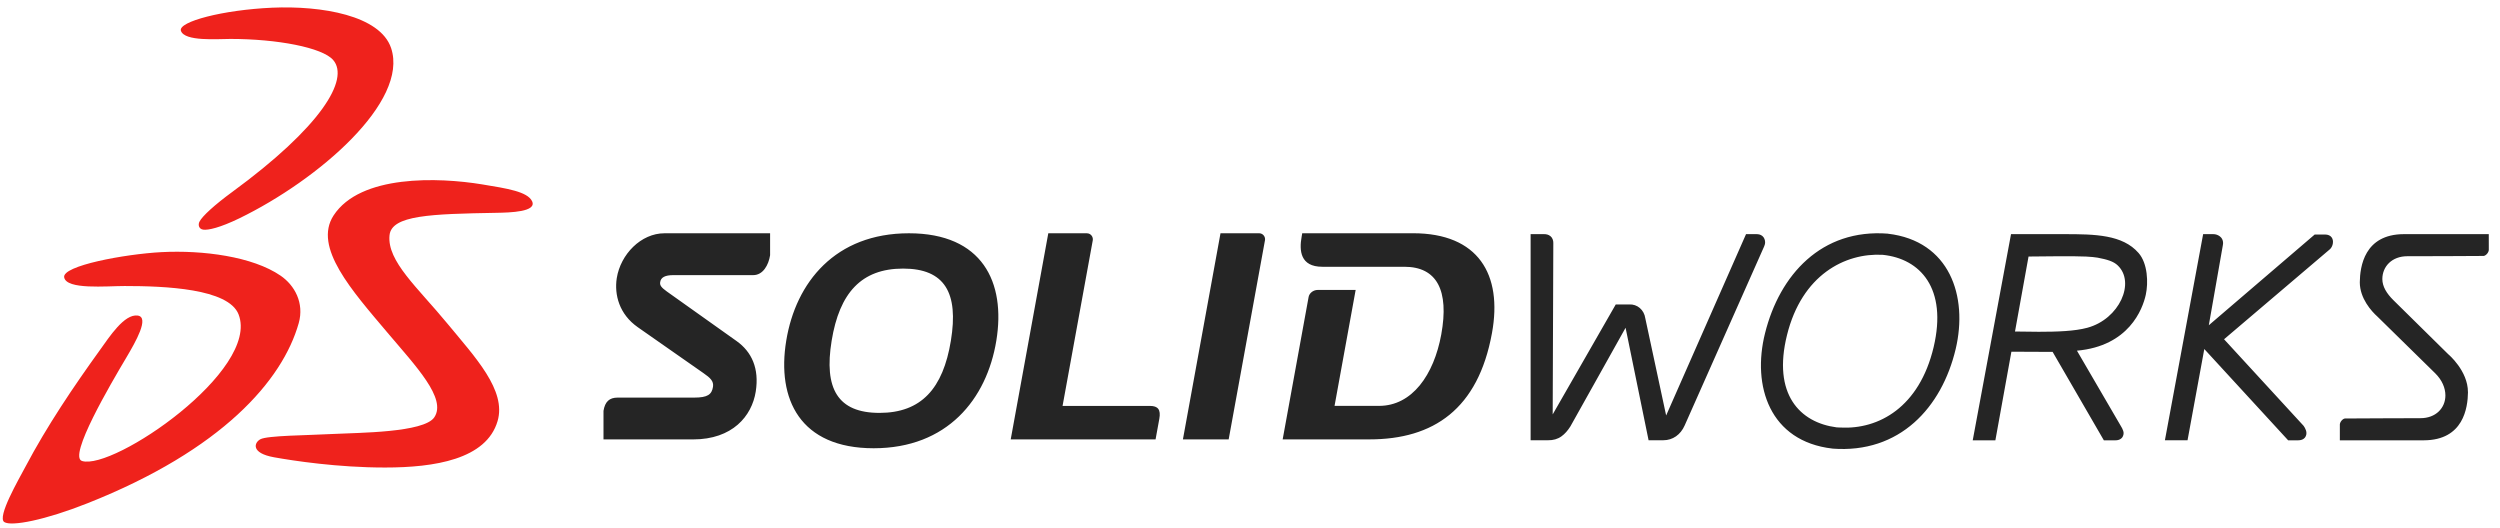
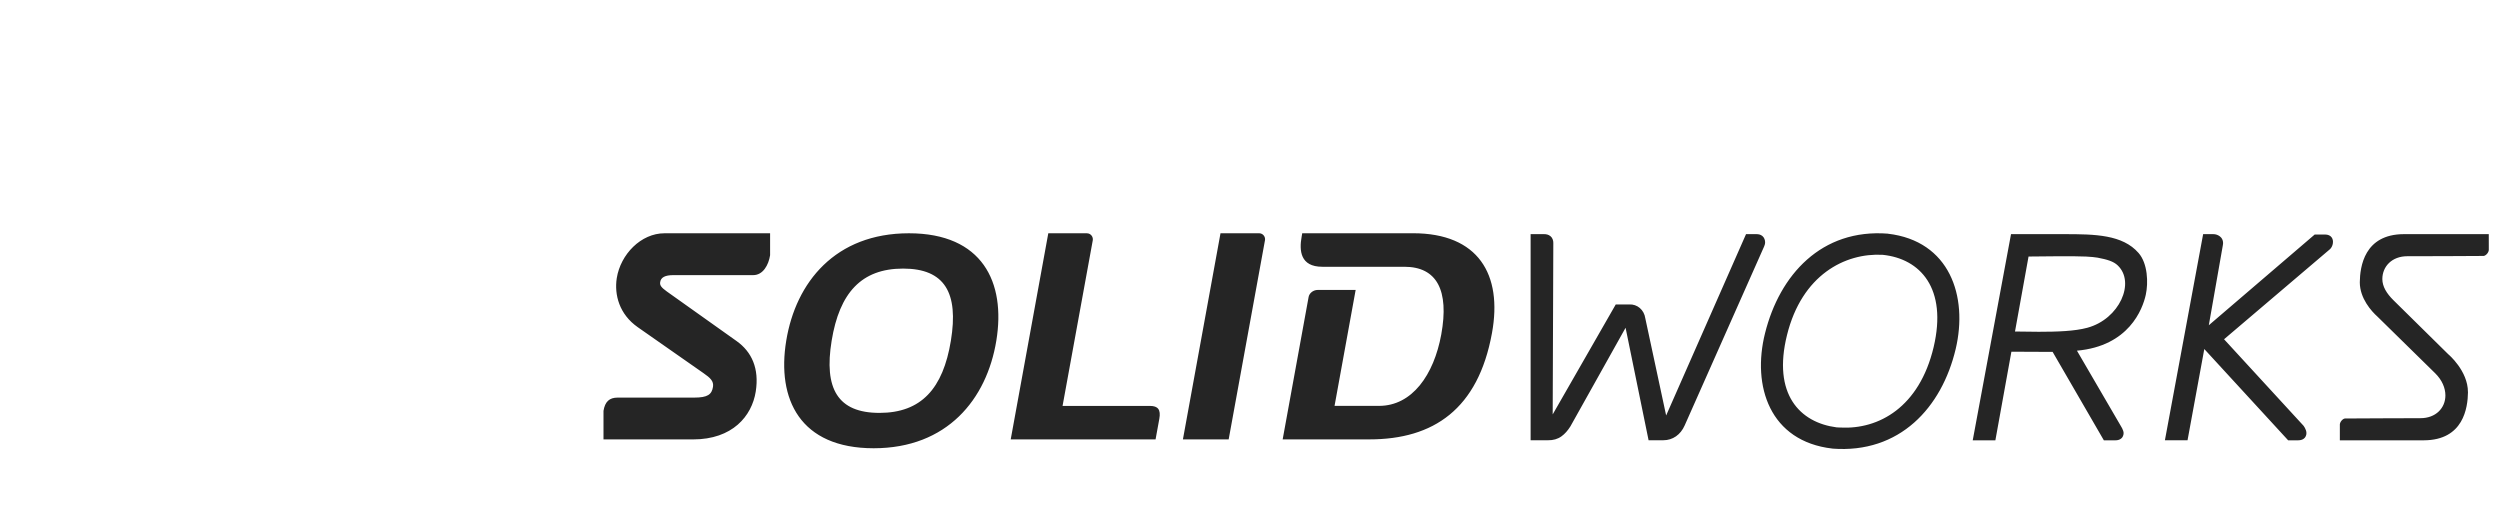
<svg xmlns="http://www.w3.org/2000/svg" width="199" height="42" viewBox="0 0 199 42" fill="none">
  <path d="M140.503 19.29C140.508 19.119 140.431 18.901 140.283 18.784C140.132 18.663 139.969 18.638 139.808 18.638H138.984L132.625 33.072L130.967 25.34C130.871 24.66 130.326 24.197 129.683 24.234H128.614L123.594 32.987L123.644 19.332C123.648 19.149 123.577 18.926 123.416 18.799C123.26 18.671 123.084 18.638 122.909 18.638H121.837V35.044H123.203V35.042C123.211 35.042 123.223 35.044 123.233 35.044C123.634 35.049 123.997 34.948 124.294 34.732C124.564 34.539 124.797 34.269 125.002 33.944L129.396 26.09L131.227 35.044H132.365H132.4C133.147 35.044 133.773 34.608 134.1 33.865L140.419 19.632C140.464 19.515 140.501 19.439 140.503 19.29ZM198.106 18.638H191.346C188.189 18.646 187.855 21.243 187.84 22.467C187.84 23.756 188.776 24.782 189.241 25.198L193.843 29.714C194.39 30.252 194.654 30.886 194.654 31.476C194.654 32.474 193.892 33.292 192.66 33.287C192.658 33.295 186.702 33.297 186.648 33.312C186.452 33.349 186.247 33.605 186.252 33.81H186.235L186.252 33.818V35.049H192.942C196.102 35.037 196.434 32.445 196.451 31.22C196.451 31.215 196.448 31.215 196.448 31.211C196.451 29.515 194.892 28.204 194.882 28.199L190.518 23.897C189.973 23.359 189.637 22.807 189.634 22.212C189.637 21.208 190.399 20.395 191.626 20.395C191.633 20.393 197.658 20.388 197.708 20.373C197.903 20.336 198.113 20.078 198.109 19.875C198.109 19.875 198.106 19.872 198.109 19.87C198.109 19.86 198.106 18.871 198.106 18.638ZM149.863 20.284C146.859 20.118 143.425 21.89 142.245 26.673C141.082 31.362 143.254 33.639 146.199 34.019L146.506 34.033C149.544 34.194 152.778 32.42 153.916 27.637C155.027 22.945 152.849 20.589 149.863 20.284ZM155.673 27.778C154.567 32.442 151.212 36.123 145.855 35.709V35.706C140.872 35.129 139.444 30.737 140.496 26.529C141.656 21.87 144.999 18.19 150.279 18.599V18.603C155.195 19.178 156.667 23.575 155.673 27.778ZM185.5 18.794C185.361 18.69 185.205 18.67 185.049 18.668H184.25L175.821 25.89L176.941 19.508C177.011 19.154 176.84 18.913 176.696 18.812C176.548 18.698 176.362 18.638 176.182 18.638H175.37L172.327 35.044H174.128L175.462 27.783L182.137 35.049H182.936C183.095 35.044 183.248 35.022 183.384 34.918C183.523 34.821 183.597 34.628 183.592 34.472C183.592 34.177 183.352 33.88 183.352 33.88L177.035 27.005L185.468 19.833C185.468 19.833 185.705 19.63 185.705 19.24C185.708 19.084 185.638 18.896 185.5 18.794ZM168.573 21.129C168.244 20.809 167.742 20.656 166.965 20.509C166.762 20.472 166.428 20.442 166.05 20.422C165.112 20.37 162.326 20.413 161.472 20.42L160.394 26.388C161.034 26.398 161.769 26.408 162.286 26.41C163.744 26.41 165.154 26.363 166.151 26.09C168.717 25.394 169.989 22.48 168.573 21.129ZM170.229 20.137C170.959 20.968 171.013 22.509 170.805 23.459C170.553 24.618 169.452 27.545 165.325 27.914L168.801 33.88C168.801 33.88 169.039 34.236 169.039 34.472C169.041 34.628 168.972 34.821 168.831 34.918C168.692 35.022 168.541 35.049 168.385 35.049H167.467L163.39 28.011L160.107 27.996L158.832 35.049H157.029L160.077 18.638H164.286C166.772 18.638 168.954 18.675 170.229 20.137ZM49.094 22.142C48.889 23.463 49.295 25.015 50.764 26.043L56 29.704C56.549 30.083 56.822 30.346 56.755 30.789C56.656 31.401 56.337 31.649 55.25 31.649H49.161C48.511 31.649 48.157 31.969 48.038 32.705V34.977H55.171C58.298 34.977 59.845 33.131 60.157 31.168C60.449 29.322 59.83 28.004 58.64 27.154L53.075 23.198C52.628 22.876 52.516 22.71 52.548 22.467C52.598 22.066 52.964 21.9 53.597 21.9H59.956C60.733 21.9 61.176 21.104 61.3 20.316V18.569H52.892C51.027 18.569 49.396 20.239 49.094 22.142ZM112.475 18.566H103.657L103.612 18.831C103.407 19.944 103.498 21.235 105.257 21.235H111.789C114.375 21.235 115.365 23.109 114.724 26.626C114.135 29.847 112.403 32.308 109.77 32.308H106.23L107.91 23.079H104.899C104.493 23.079 104.213 23.374 104.166 23.637L102.1 34.975H109.006C114.105 34.975 117.661 32.571 118.762 26.507C119.613 21.848 117.676 18.566 112.475 18.566ZM91.54 32.311H84.58L86.985 19.126C87.03 18.861 86.834 18.569 86.508 18.569H83.444L80.453 34.975H91.983L92.282 33.337C92.416 32.601 92.169 32.311 91.54 32.311ZM100.215 18.566H97.152L94.16 34.975H97.802L100.692 19.124C100.742 18.859 100.544 18.566 100.215 18.566ZM71.887 21.379C68.564 21.379 66.822 23.315 66.199 27.121C65.575 30.935 66.681 32.866 70.004 32.866C73.327 32.866 75.067 30.935 75.69 27.121C76.316 23.315 75.21 21.379 71.887 21.379ZM79.307 27.121C78.543 31.78 75.396 35.681 69.544 35.681C63.688 35.681 61.819 31.78 62.584 27.121C63.346 22.465 66.496 18.569 72.35 18.569C78.201 18.569 80.072 22.465 79.307 27.121Z" fill="#252525" />
-   <path d="M38.385 14.678C34.904 14.105 28.681 13.884 26.553 17.151C24.91 19.674 28.015 23.131 30.843 26.479C33.11 29.161 35.576 31.723 34.569 33.22C33.748 34.444 28.475 34.442 26.659 34.538C24.455 34.655 21.278 34.663 20.724 34.965C20.226 35.233 19.949 36.065 21.815 36.4C23.314 36.67 26.884 37.218 30.65 37.215C34.582 37.215 38.711 36.568 39.607 33.52C40.327 31.072 37.83 28.447 35.636 25.785C33.236 22.871 30.801 20.794 31.006 18.73C31.162 17.124 34.307 17.032 39.523 16.94C40.607 16.921 42.767 16.869 42.351 16.011C41.98 15.253 40.364 15.002 38.385 14.678ZM22.339 21.946C20.107 20.412 16.129 19.899 12.853 20.07C9.936 20.224 4.921 21.153 5.109 22.078C5.287 23.077 8.461 22.767 9.916 22.767C13.115 22.767 18.192 22.963 18.991 25.027C20.716 29.476 9.023 37.463 6.529 36.695C5.401 36.35 8.82 30.544 10.059 28.457C10.797 27.21 11.92 25.253 10.963 25.119C9.891 24.97 8.711 26.814 7.944 27.877C5.863 30.764 3.733 33.917 2.023 37.156C1.494 38.157 -0.258 41.168 0.343 41.557C0.905 41.919 3.579 41.404 6.982 40.053C17.675 35.812 22.49 30.286 23.779 25.721C24.232 24.112 23.45 22.71 22.339 21.946ZM14.399 2.445C14.179 1.724 17.747 0.787 21.659 0.613C25.6 0.44 30.262 1.225 31.133 3.83C32.555 8.098 25.338 14.321 19.051 17.379C17.507 18.127 16.574 18.333 16.183 18.281C15.815 18.231 15.755 17.884 15.877 17.647C16.099 17.198 17.116 16.284 18.472 15.29C25.551 10.11 27.852 6.311 26.516 4.772C25.657 3.785 22.07 3.099 18.343 3.099C17.331 3.099 14.674 3.32 14.399 2.445Z" fill="#EF221C" />
</svg>